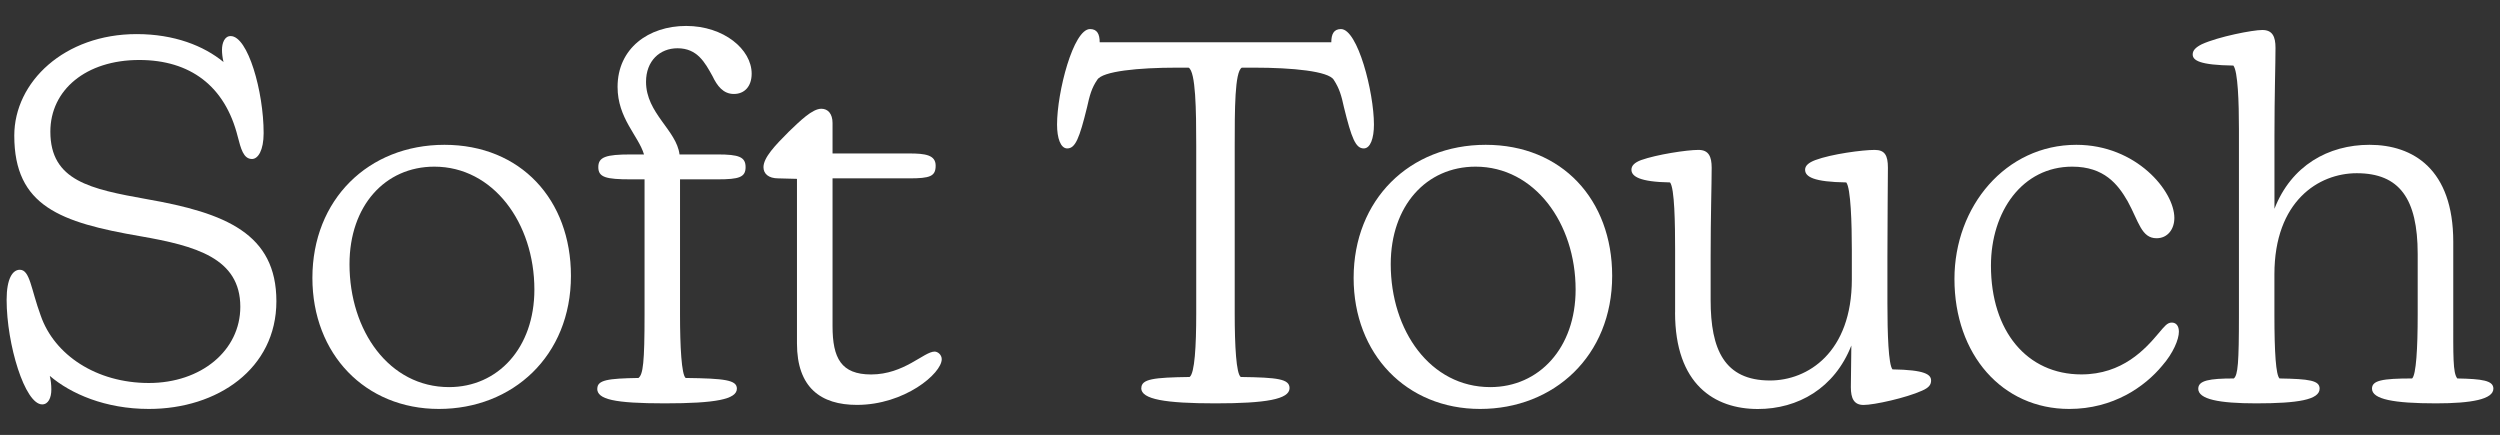
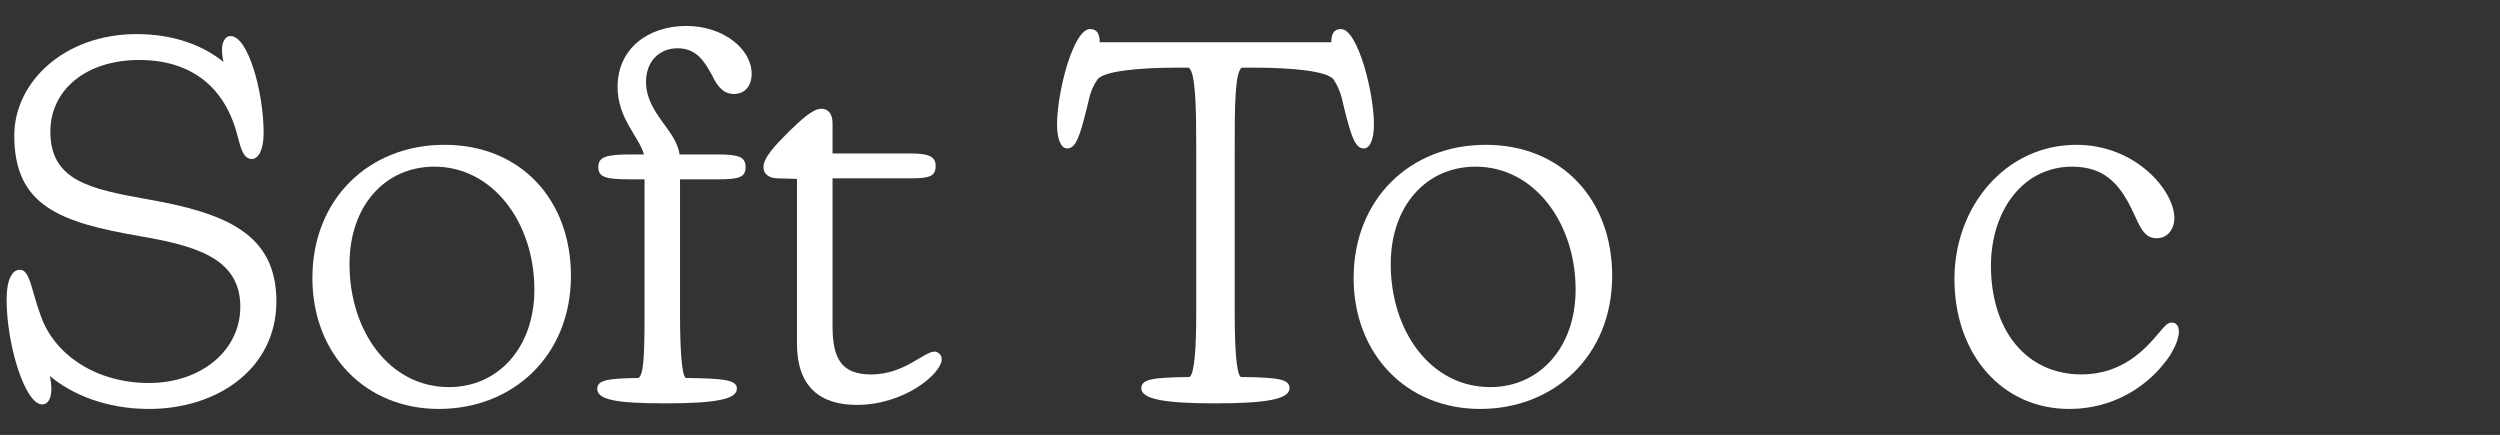
<svg xmlns="http://www.w3.org/2000/svg" id="Layer_1" viewBox="0 0 456.79 79.47">
  <rect x="0" y="0" width="456.79" height="79.47" fill="#333333" stroke="none" />
  <defs>
    <style>.cls-1{fill:#fff;}</style>
  </defs>
  <path class="cls-1" d="m9.1,68.69c.19.84.28,1.58.28,2.51,0,1.48-.56,2.69-1.67,2.69-3.16,0-6.5-10.95-6.5-19.12,0-3.9,1.11-5.48,2.41-5.48,1.86,0,2.04,3.53,3.81,8.35,2.5,7.24,10.21,12.34,19.77,12.34s16.71-5.94,16.71-13.92c0-8.91-8.17-11.14-18.28-12.9-14.57-2.51-23.02-5.48-23.02-18.38C2.61,14.95,11.79,6.23,24.97,6.23c6.87,0,12.25,2.13,15.87,5.1-.19-.74-.28-1.58-.28-2.23,0-1.21.46-2.51,1.58-2.51,3.16,0,6.03,10.12,6.03,17.73,0,3.16-1.02,4.73-2.13,4.73-1.58,0-2.04-1.95-2.6-4.08-2.32-9.28-8.72-14.01-18-14.01-9.74,0-16.24,5.48-16.24,13.09,0,9,7.33,10.49,17.63,12.34,14.39,2.51,23.67,6.31,23.67,18.65s-10.77,19.68-23.29,19.68c-7.98,0-14.29-2.78-18.1-6.03Z" />
  <path class="cls-1" d="m57.08,50.78c0-14.29,10.21-24.32,24.13-24.32s23.11,10.02,23.11,23.94c0,14.66-10.67,24.32-24.13,24.32s-23.11-10.02-23.11-23.94Zm24.97,19.95c8.91,0,15.59-7.15,15.59-17.82,0-12.16-7.52-22.46-18.28-22.46-9,0-15.5,7.15-15.5,17.82,0,12.16,7.24,22.46,18.19,22.46Z" />
  <path class="cls-1" d="m109.14,71.01c0-1.58,1.95-1.86,7.52-1.95.84-.65,1.11-2.78,1.11-11.6v-24.69h-2.51c-4.55,0-5.94-.37-5.94-2.23s1.39-2.32,5.94-2.32h2.41c-1.02-3.43-4.83-6.59-4.83-12.34,0-7.05,5.66-11.14,12.53-11.14s11.97,4.27,11.97,8.72c0,2.32-1.3,3.71-3.25,3.71s-3.06-1.49-3.9-3.25c-1.39-2.51-2.78-5.1-6.4-5.1-3.25,0-5.75,2.32-5.75,6.13,0,5.75,5.57,8.82,6.12,13.27h6.96c3.9,0,5.11.46,5.11,2.32s-1.21,2.23-5.11,2.23h-6.87v24.69c0,5.94.28,10.95,1.02,11.6,7.15.09,9.37.37,9.37,1.95,0,1.95-3.9,2.69-13.18,2.69s-12.34-.74-12.34-2.69Z" />
  <path class="cls-1" d="m145.62,62.75v-30.07l-3.43-.09c-1.76,0-2.69-.84-2.69-2.04,0-1.76,2.13-3.99,4.64-6.5,2.04-1.95,4.27-4.18,5.94-4.18,1.21,0,2.04.93,2.04,2.6v5.57h14.01c2.97,0,4.83.28,4.83,2.23s-1.02,2.32-4.83,2.32h-14.01v27.01c0,5.85,1.58,8.82,7.05,8.82,6.03,0,9.65-4.18,11.6-4.18.56,0,1.3.56,1.3,1.39,0,2.6-6.78,8.35-15.5,8.35-6.59,0-10.95-3.16-10.95-11.23Z" />
  <path class="cls-1" d="m208.54,70.92c0-1.67,2.23-1.95,8.82-2.04.93-.65,1.21-5.66,1.21-11.6v-30.63c0-6.59-.09-13.55-1.39-14.29h-2.13c-7.05,0-13.64.65-14.57,2.23-1.02,1.48-1.39,2.88-1.86,5.01-1.39,5.66-2.13,7.52-3.62,7.52-1.21,0-1.86-1.86-1.86-4.36,0-5.94,2.97-17.45,6.03-17.45,1.3,0,1.76.93,1.76,2.41h42.32c0-1.48.46-2.41,1.76-2.41,3.06,0,6.03,11.51,6.03,17.45,0,2.51-.65,4.36-1.86,4.36-1.49,0-2.23-1.86-3.62-7.52-.46-2.13-.83-3.43-1.86-5.01-.93-1.58-7.52-2.23-14.57-2.23h-2.23c-1.3.74-1.3,7.7-1.3,14.29v30.63c0,5.94.28,11.04,1.11,11.6,6.78.09,8.91.37,8.91,2.04,0,2.04-4.36,2.78-13.55,2.78s-13.55-.74-13.55-2.78Z" />
  <path class="cls-1" d="m247.33,50.78c0-14.29,10.21-24.32,24.13-24.32s23.11,10.02,23.11,23.94c0,14.66-10.67,24.32-24.13,24.32s-23.11-10.02-23.11-23.94Zm24.97,19.95c8.91,0,15.59-7.15,15.59-17.82,0-12.16-7.52-22.46-18.28-22.46-9,0-15.5,7.15-15.5,17.82,0,12.16,7.24,22.46,18.19,22.46Z" />
-   <path class="cls-1" d="m306.07,57.09v-11.42c0-4.73-.09-11.32-.93-12.34-5.57-.09-7.05-1.11-7.05-2.32,0-.74.56-1.3,1.76-1.76,2.88-1.02,8.35-1.86,10.49-1.86,1.86,0,2.41,1.21,2.41,3.25,0,3.16-.19,8.91-.19,16.33v7.89c0,9,2.51,14.66,10.86,14.66,6.87,0,14.94-5.1,14.94-18.47v-5.38c0-4.83-.19-11.32-1.02-12.34-5.94-.09-7.52-1.02-7.52-2.32,0-.74.65-1.3,1.86-1.76,2.97-1.11,8.63-1.86,10.86-1.86,1.86,0,2.41,1.02,2.41,3.25,0,3.16-.09,8.91-.09,16.43v8.35c0,5.57.19,11.23.93,12.07,5.94.09,7.05.93,7.05,2.04,0,.74-.37,1.3-1.67,1.86-2.88,1.3-8.72,2.6-10.67,2.6-1.76,0-2.32-1.21-2.32-3.25l.09-7.61c-3.06,7.8-9.74,11.6-17.08,11.6-7.89,0-15.13-4.46-15.13-17.63Z" />
  <path class="cls-1" d="m357.11,50.96c0-13.27,9.37-24.5,22.27-24.5,10.95,0,17.91,8.45,17.91,13.36,0,2.04-1.21,3.71-3.25,3.71-2.78,0-3.25-3.06-5.29-6.77-1.76-3.06-4.27-6.31-10.12-6.31-9.1,0-14.85,8.17-14.85,18.1,0,11.97,6.59,19.86,16.52,19.86,7.52,0,11.69-4.64,14.11-7.52,1.11-1.3,1.58-1.95,2.41-1.95s1.3.65,1.3,1.67c0,1.39-1.02,3.9-3.06,6.22-3.16,3.81-8.91,7.89-16.98,7.89-12.25,0-20.97-9.93-20.97-23.76Z" />
-   <path class="cls-1" d="m401.66,71.01c0-1.49,2.04-1.86,6.5-1.86.74-.65.93-2.78.93-11.6V23.58c0-4.92-.19-10.58-1.02-11.6-6.13-.09-7.43-.93-7.43-2.04,0-.74.56-1.3,1.67-1.86,3.06-1.39,9.28-2.6,11.05-2.6,1.86,0,2.41,1.21,2.41,3.25,0,3.25-.19,8.45-.19,16.06v13.36c3.06-7.89,9.84-11.69,17.36-11.69,7.98,0,15.31,4.45,15.31,17.73v13.36c0,7.52-.09,10.58.74,11.6,4.55.09,6.59.37,6.59,1.86,0,1.95-3.99,2.69-10.49,2.69-7.7,0-11.69-.74-11.69-2.69,0-1.49,1.86-1.86,7.33-1.86.74-.65,1.02-5.57,1.02-11.6v-11.14c0-10.12-3.34-14.76-11.14-14.76-6.96,0-15.04,5.1-15.04,18.47v7.43c0,6.96.28,10.95.93,11.6,5.48.09,7.33.37,7.33,1.86,0,2.04-3.99,2.69-11.6,2.69-6.78,0-10.58-.74-10.58-2.69Z" />
</svg>